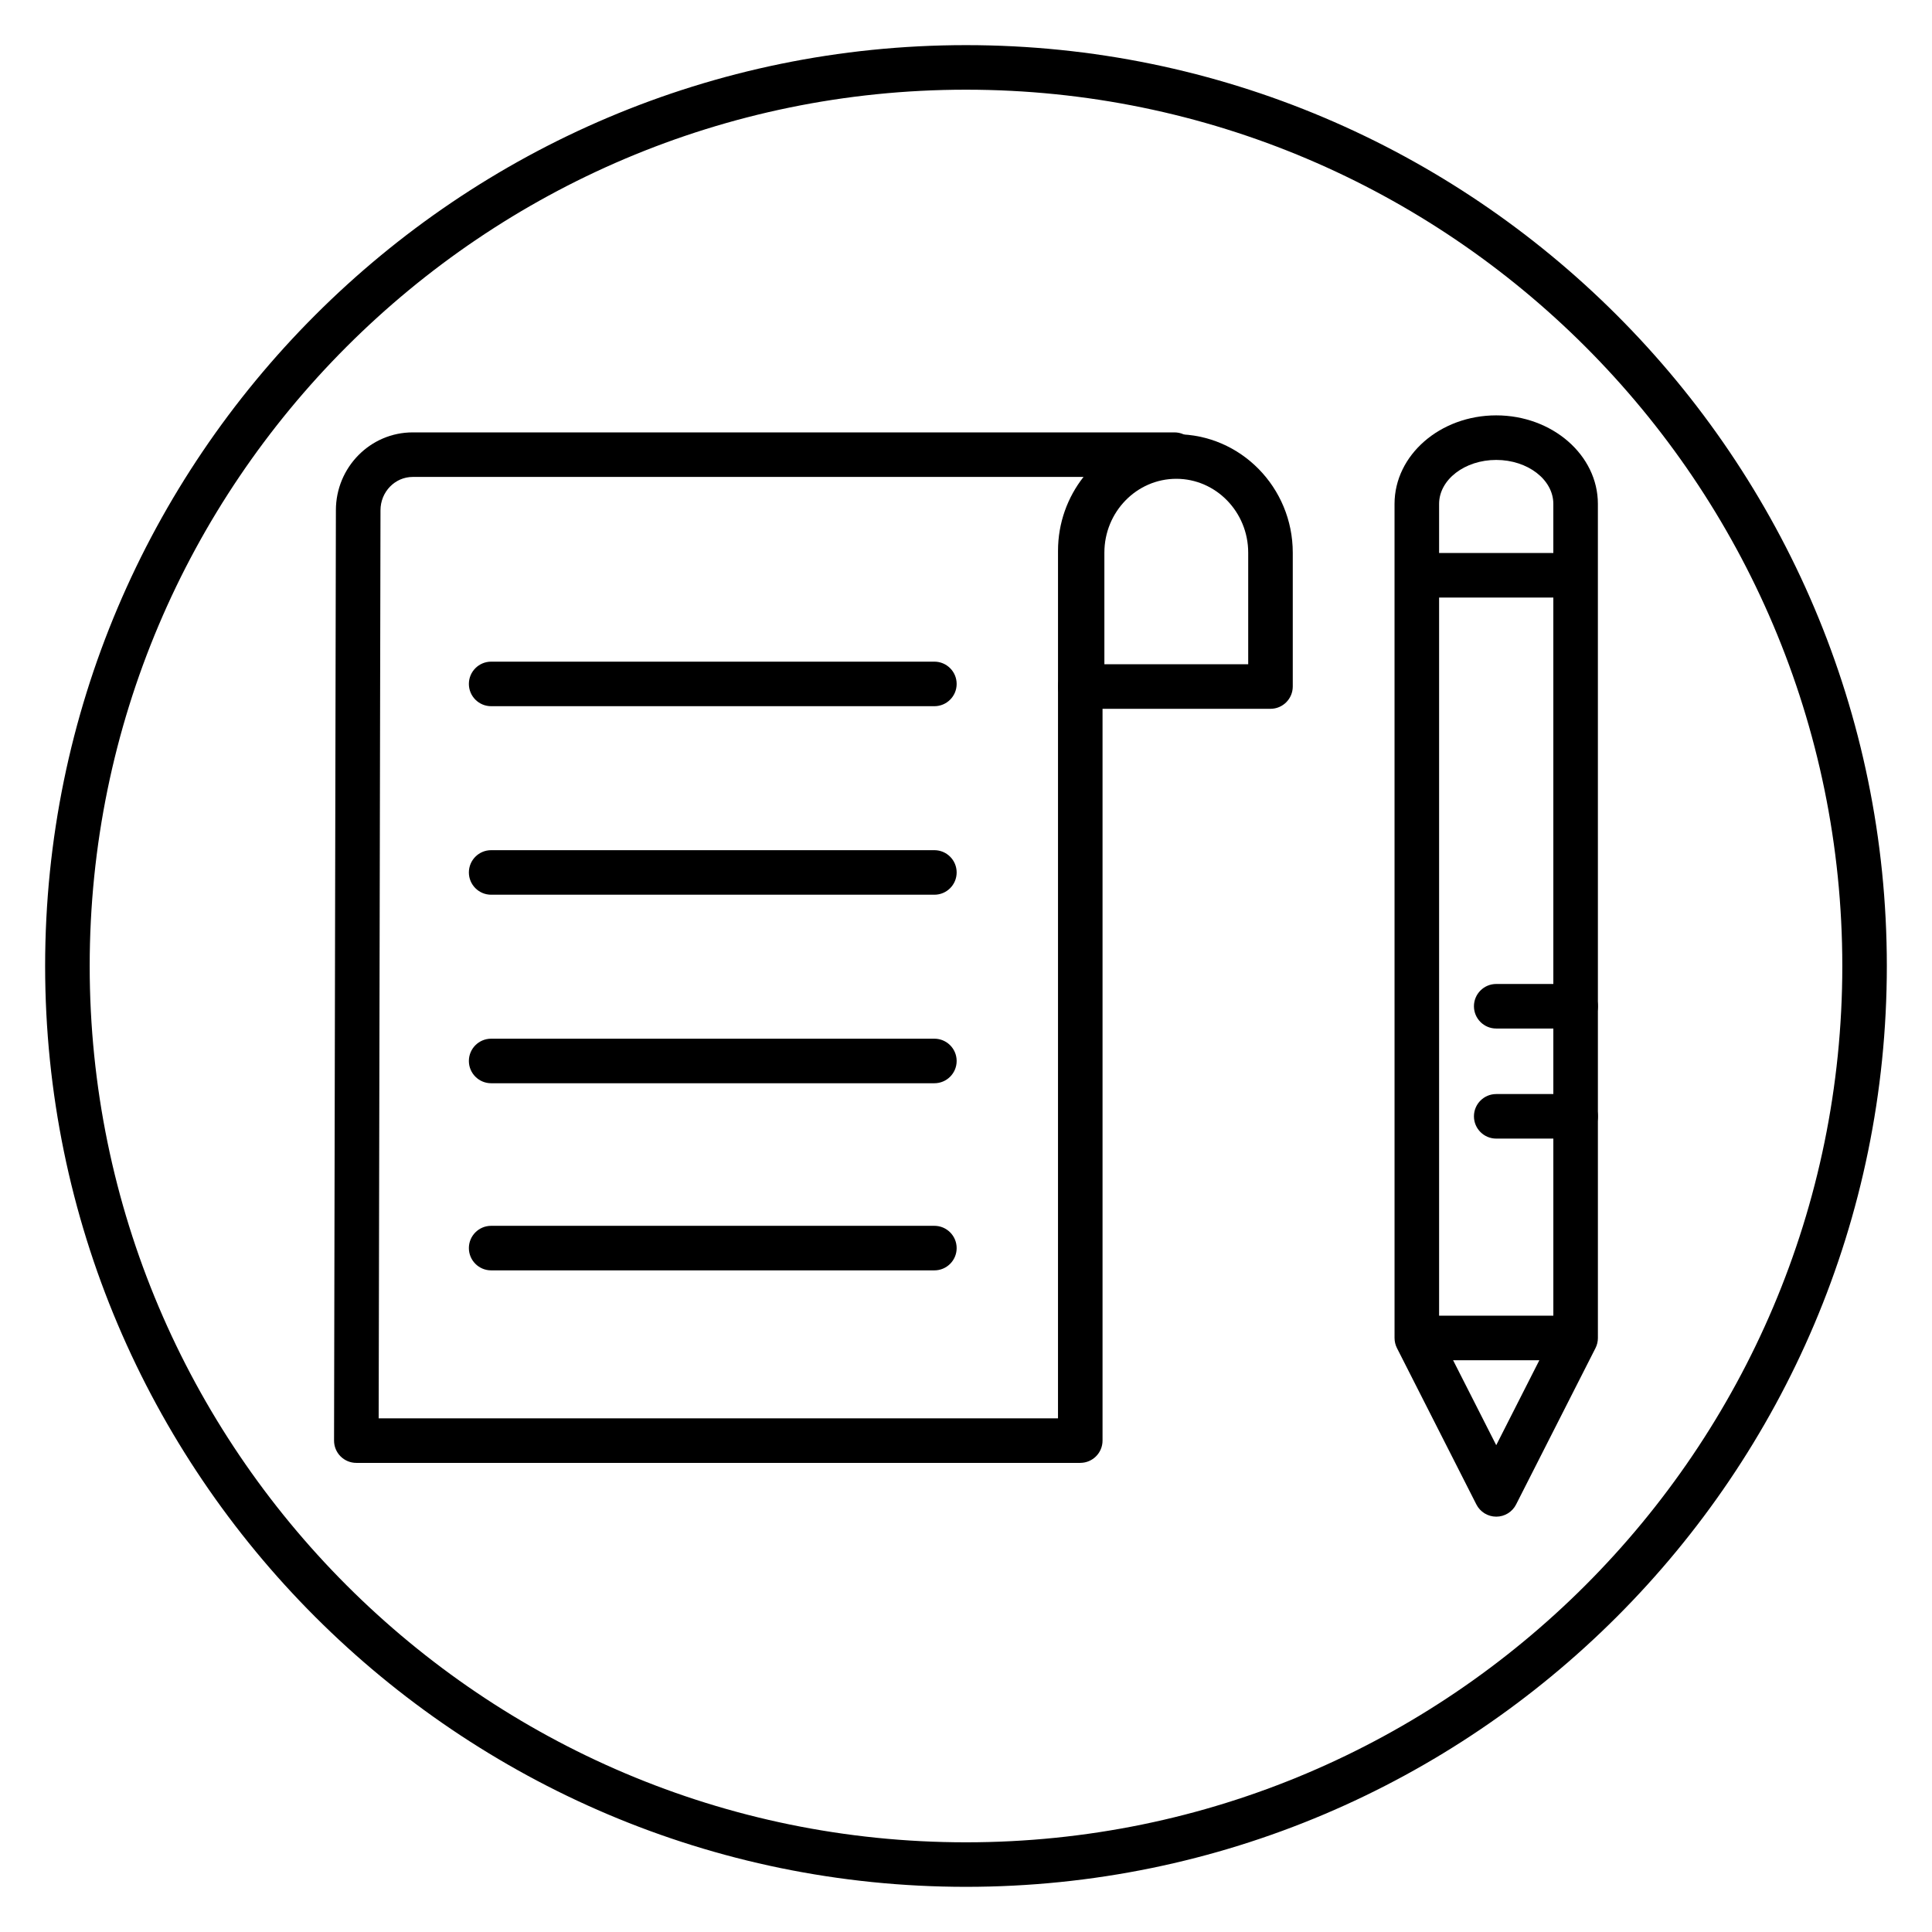
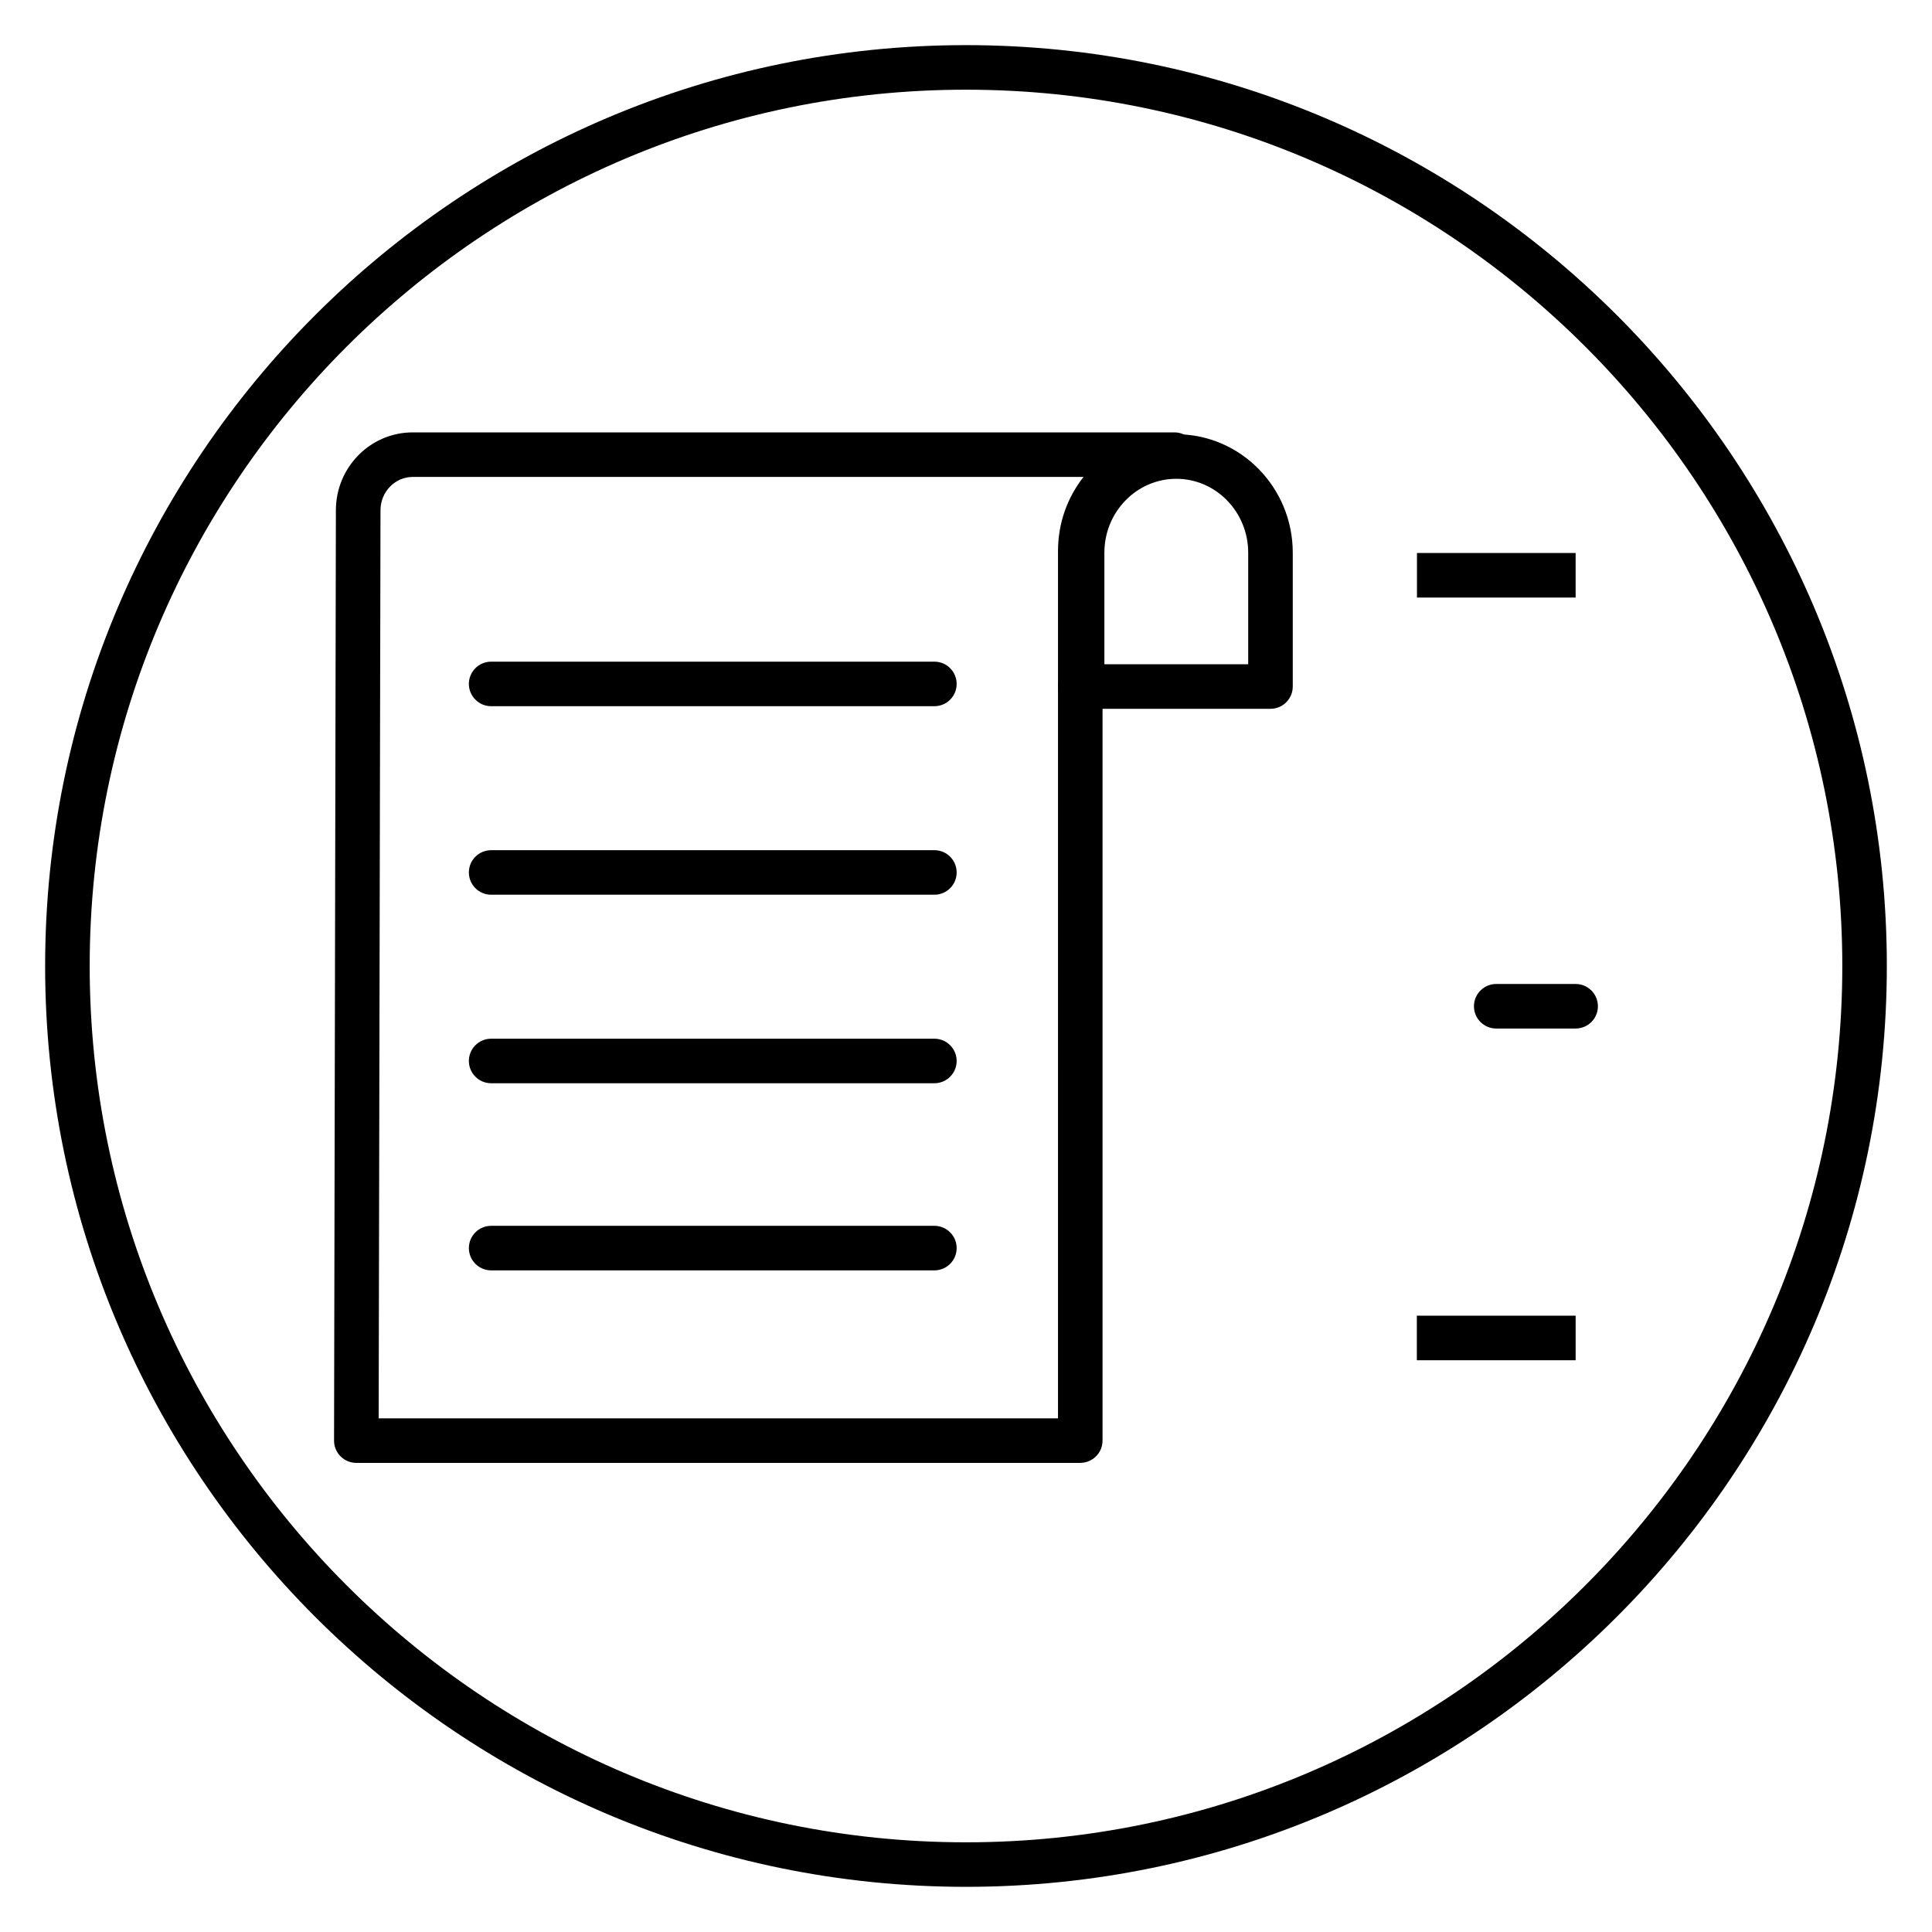
<svg xmlns="http://www.w3.org/2000/svg" fill="#000000" width="800px" height="800px" version="1.1" viewBox="144 144 512 512">
  <g>
    <path d="m400 644.03c-134.56 0-244.04-109.47-244.04-244.03 0-134.56 109.47-244.04 244.04-244.04 134.56 0 244.03 109.47 244.03 244.03 0 134.56-109.47 244.04-244.03 244.04zm0-476.26c-128.05 0-232.23 104.18-232.23 232.23s104.18 232.23 232.23 232.23 232.23-104.18 232.23-232.23c-0.004-128.05-104.18-232.23-232.23-232.23z" />
    <path d="m480.69 331.84h-50.41c-3.258 0-5.902-2.644-5.902-5.902 0-0.84 0.172-1.633 0.488-2.359v-33.113c0-17.301 13.848-31.387 30.867-31.387 17.016 0 30.863 14.078 30.863 31.387v35.473c-0.004 3.258-2.648 5.902-5.906 5.902zm-44.016-11.809h38.113v-29.566c0-10.793-8.551-19.578-19.055-19.578-10.508 0-19.059 8.781-19.059 19.578z" />
    <path d="m430.28 531.68h-191.85c-1.566 0-3.07-0.621-4.18-1.73-1.109-1.109-1.727-2.613-1.723-4.184l0.488-246.55c0-11.371 9.125-20.629 20.344-20.629h201.88c3.258 0 5.902 2.644 5.902 5.902 0 3.258-2.644 5.902-5.902 5.902-10.504 0-19.055 8.781-19.055 19.578v235.8c0 3.258-2.644 5.906-5.906 5.906zm-185.93-11.809h180.03l0.004-229.9c0-7.398 2.531-14.203 6.758-19.578h-177.77c-4.707 0-8.539 3.965-8.539 8.832z" />
    <path d="m391.62 381.11h-117.46c-3.258 0-5.902-2.644-5.902-5.902s2.644-5.902 5.902-5.902h117.46c3.258 0 5.902 2.644 5.902 5.902 0.004 3.258-2.641 5.902-5.902 5.902z" />
    <path d="m391.62 331.15h-117.46c-3.258 0-5.902-2.644-5.902-5.902 0-3.258 2.644-5.902 5.902-5.902h117.46c3.258 0 5.902 2.644 5.902 5.902 0.004 3.258-2.641 5.902-5.902 5.902z" />
    <path d="m391.62 431.07h-117.46c-3.258 0-5.902-2.644-5.902-5.902 0-3.258 2.644-5.902 5.902-5.902h117.46c3.258 0 5.902 2.644 5.902 5.902 0.004 3.258-2.641 5.902-5.902 5.902z" />
    <path d="m391.62 480.66h-117.46c-3.258 0-5.902-2.644-5.902-5.902 0-3.258 2.644-5.902 5.902-5.902h117.46c3.258 0 5.902 2.644 5.902 5.902 0.004 3.258-2.641 5.902-5.902 5.902z" />
-     <path d="m540.52 545.93c-2.219 0-4.258-1.246-5.266-3.231l-21.047-41.445c-0.418-0.828-0.637-1.738-0.637-2.672l-0.004-221.04c0-12.938 12.086-23.465 26.949-23.465 14.855 0.004 26.941 10.527 26.941 23.457l0.004 221.05c0 0.93-0.219 1.848-0.637 2.672l-21.043 41.445c-1.004 1.984-3.039 3.231-5.262 3.231zm-15.145-48.762 15.141 29.82 15.137-29.82-0.004-219.63c0-6.422-6.789-11.648-15.137-11.652-8.344 0-15.137 5.231-15.137 11.66z" />
    <path d="m519.51 290.55h42.047v11.809h-42.047z" />
    <path d="m519.48 492.67h42.082v11.809h-42.082z" />
-     <path d="m561.56 445.74h-21.047c-3.258 0-5.902-2.644-5.902-5.902 0-3.258 2.644-5.902 5.902-5.902h21.047c3.258 0 5.902 2.644 5.902 5.902 0.004 3.258-2.641 5.902-5.902 5.902z" />
    <path d="m561.56 416.57h-21.047c-3.258 0-5.902-2.644-5.902-5.902s2.644-5.902 5.902-5.902h21.047c3.258 0 5.902 2.644 5.902 5.902 0.004 3.258-2.641 5.902-5.902 5.902z" />
  </g>
</svg>